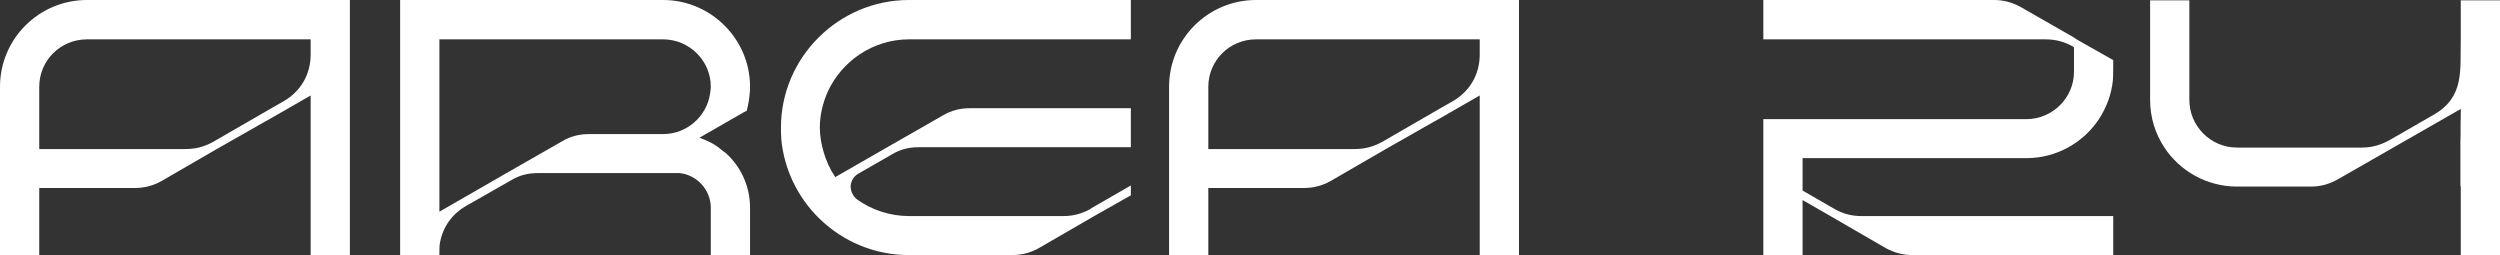
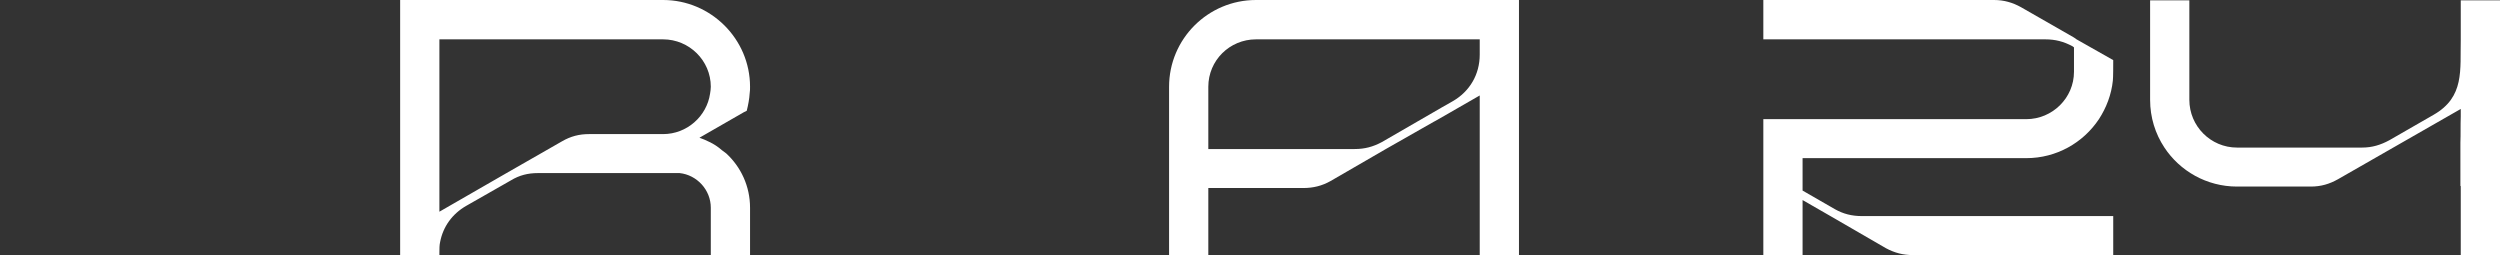
<svg xmlns="http://www.w3.org/2000/svg" width="1380" height="141" viewBox="0 0 1380 141" fill="none">
  <rect x="0" y="0" width="1380" height="141" fill="#333333" stroke="none" />
  <path d="M1358.34 102.582L1358.14 102.783V78.847C1358.34 74.221 1358.14 69.394 1358.34 64.365V60.141L1321.09 81.462L1290.52 98.962C1285.86 101.576 1281.2 102.984 1275.53 102.984H1234.84C1218.04 102.984 1203.26 94.335 1194.76 81.462C1189.69 73.819 1186.86 64.767 1186.86 55.113V0.201H1208.52V55.113C1208.52 69.595 1220.26 81.462 1234.84 81.462H1303.88C1309.35 81.462 1314 80.054 1318.86 77.439L1343.36 63.359C1360.57 53.504 1357.93 38.619 1358.34 21.723V0.201H1380V141H1358.34V102.582Z" fill="white" />
  <path d="M1010.41 119.277L995.022 110.427V140.799H973.359V65.773H1118.52C1132.89 65.773 1144.84 54.107 1144.84 39.625V26.148L1144.03 25.545C1139.17 22.93 1134.51 21.723 1129.05 21.723H973.359V0H1100.7C1106.17 0 1111.03 1.408 1115.69 4.023L1144.84 20.718L1146.26 21.723L1166.5 33.188V33.591C1166.5 35.2 1166.5 42.843 1166.3 44.452C1165.49 52.297 1162.66 59.538 1158.61 65.773C1149.9 78.847 1135.12 87.295 1118.52 87.295H995.022V105.197L1012.84 115.455C1017.49 118.07 1022.15 119.277 1027.82 119.277H1166.5V140.799H1055.96C1050.5 140.799 1045.84 139.592 1040.98 136.977L1010.41 119.277Z" fill="white" />
  <path d="M796.158 64.566L791.906 66.98L791.501 67.181L764.979 82.267L734.409 99.967C729.752 102.582 724.893 103.789 719.427 103.789H666.991V141H645.328V47.872C645.328 21.522 666.788 0 693.31 0H838.471V140.799H816.808V52.699L796.158 64.566ZM666.991 47.872V82.267H747.771C753.237 82.267 757.894 81.06 762.752 78.445L796.158 59.136L801.826 55.917C811.342 50.486 816.808 41.033 816.808 30.171V21.723H693.31C678.733 21.723 666.991 33.389 666.991 47.872Z" fill="white" />
-   <path d="M624.229 0V21.723H501.743C481.902 21.723 464.491 33.792 456.798 50.889C454.166 56.923 452.546 63.561 452.546 70.399C452.546 75.026 453.356 79.451 454.571 83.675C455.988 88.703 458.215 93.531 461.049 97.755L489.798 81.261L520.369 63.762C525.228 60.946 529.884 59.739 535.351 59.739H624.229V81.261H507.209C501.541 81.261 496.884 82.468 492.228 85.284L474.007 95.743C471.375 97.151 469.755 99.766 469.553 102.783C469.553 105.599 470.767 108.214 472.994 110.024C481.092 115.857 491.215 119.277 501.945 119.277H586.774C592.241 119.277 596.897 118.07 601.756 115.455L602.566 114.852L624.229 102.381V107.812L603.983 119.277L573.412 136.977C568.756 139.592 563.897 140.799 558.431 140.799H501.743C467.123 140.799 438.172 115.857 432.098 82.87C431.288 78.847 431.086 74.825 431.086 70.399C431.086 31.78 462.872 0 501.743 0H624.229Z" fill="white" />
  <path d="M414.026 47.872C414.026 49.078 414.026 50.285 413.823 51.492C413.621 54.71 413.013 57.929 412.203 61.147L410.584 61.952L386.087 76.031C387.909 76.635 389.731 77.439 391.351 78.244C393.982 79.451 396.412 81.06 398.437 82.87C399.246 83.474 400.056 84.077 400.866 84.68C408.964 92.123 414.026 102.783 414.026 114.65V141H392.363V114.65C392.363 104.795 384.669 96.548 375.154 95.542C374.547 95.542 373.939 95.542 373.13 95.542H297.006C291.337 95.542 286.681 96.749 282.024 99.565L257.325 113.645C249.632 118.07 244.57 125.11 242.95 133.558C242.546 135.368 242.546 137.379 242.546 139.391V141H220.883V0H366.044C392.363 0 414.026 21.522 414.026 47.872ZM366.044 74.02C379.203 74.02 390.136 64.164 391.958 51.693C392.16 50.486 392.363 49.078 392.363 47.872C392.363 33.389 380.418 21.723 366.044 21.723H242.546V116.863L279.595 95.542L310.166 78.043C315.025 75.227 319.681 74.02 325.148 74.02H366.044Z" fill="white" />
-   <path d="M150.83 64.566L146.578 66.98L146.173 67.181L119.651 82.267L89.081 99.967C84.424 102.582 79.565 103.789 74.099 103.789H21.663V141H0V47.872C0 21.522 21.46 0 47.982 0H193.143V140.799H171.48V52.699L150.83 64.566ZM21.663 47.872V82.267H102.443C107.909 82.267 112.565 81.06 117.424 78.445L150.83 59.136L156.498 55.917C166.014 50.486 171.48 41.033 171.48 30.171V21.723H47.982C33.405 21.723 21.663 33.389 21.663 47.872Z" fill="white" />
</svg>